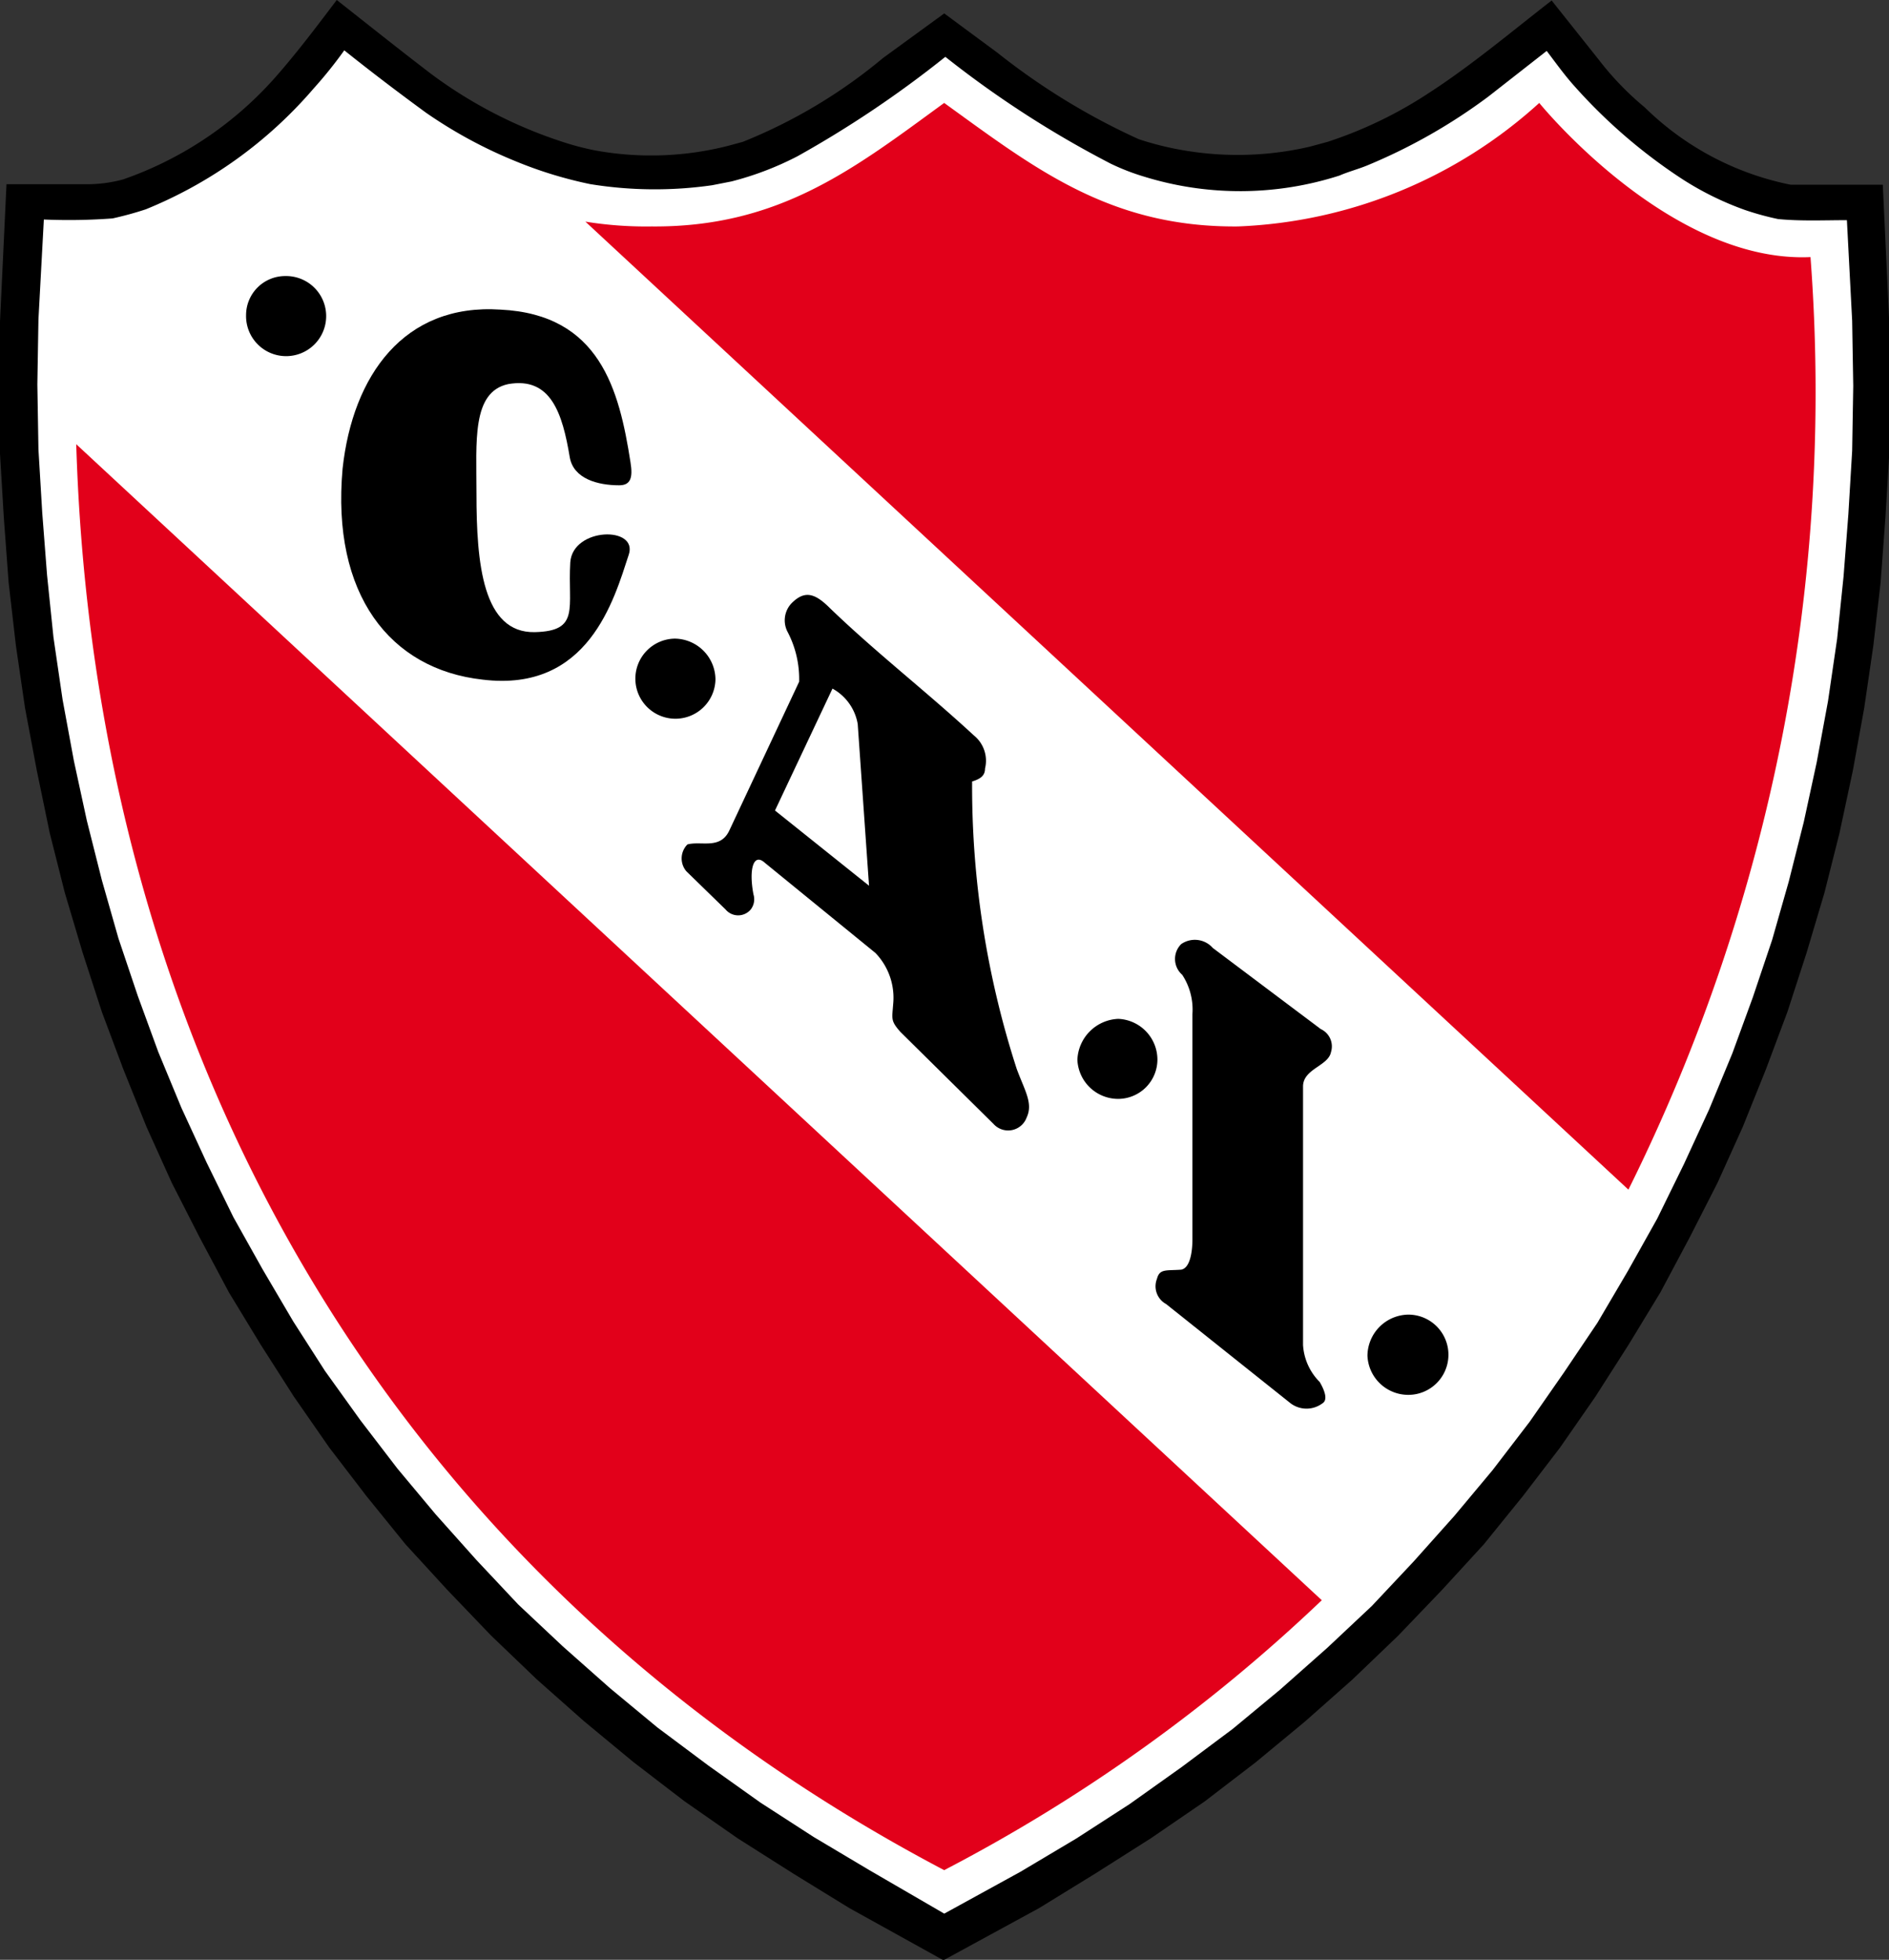
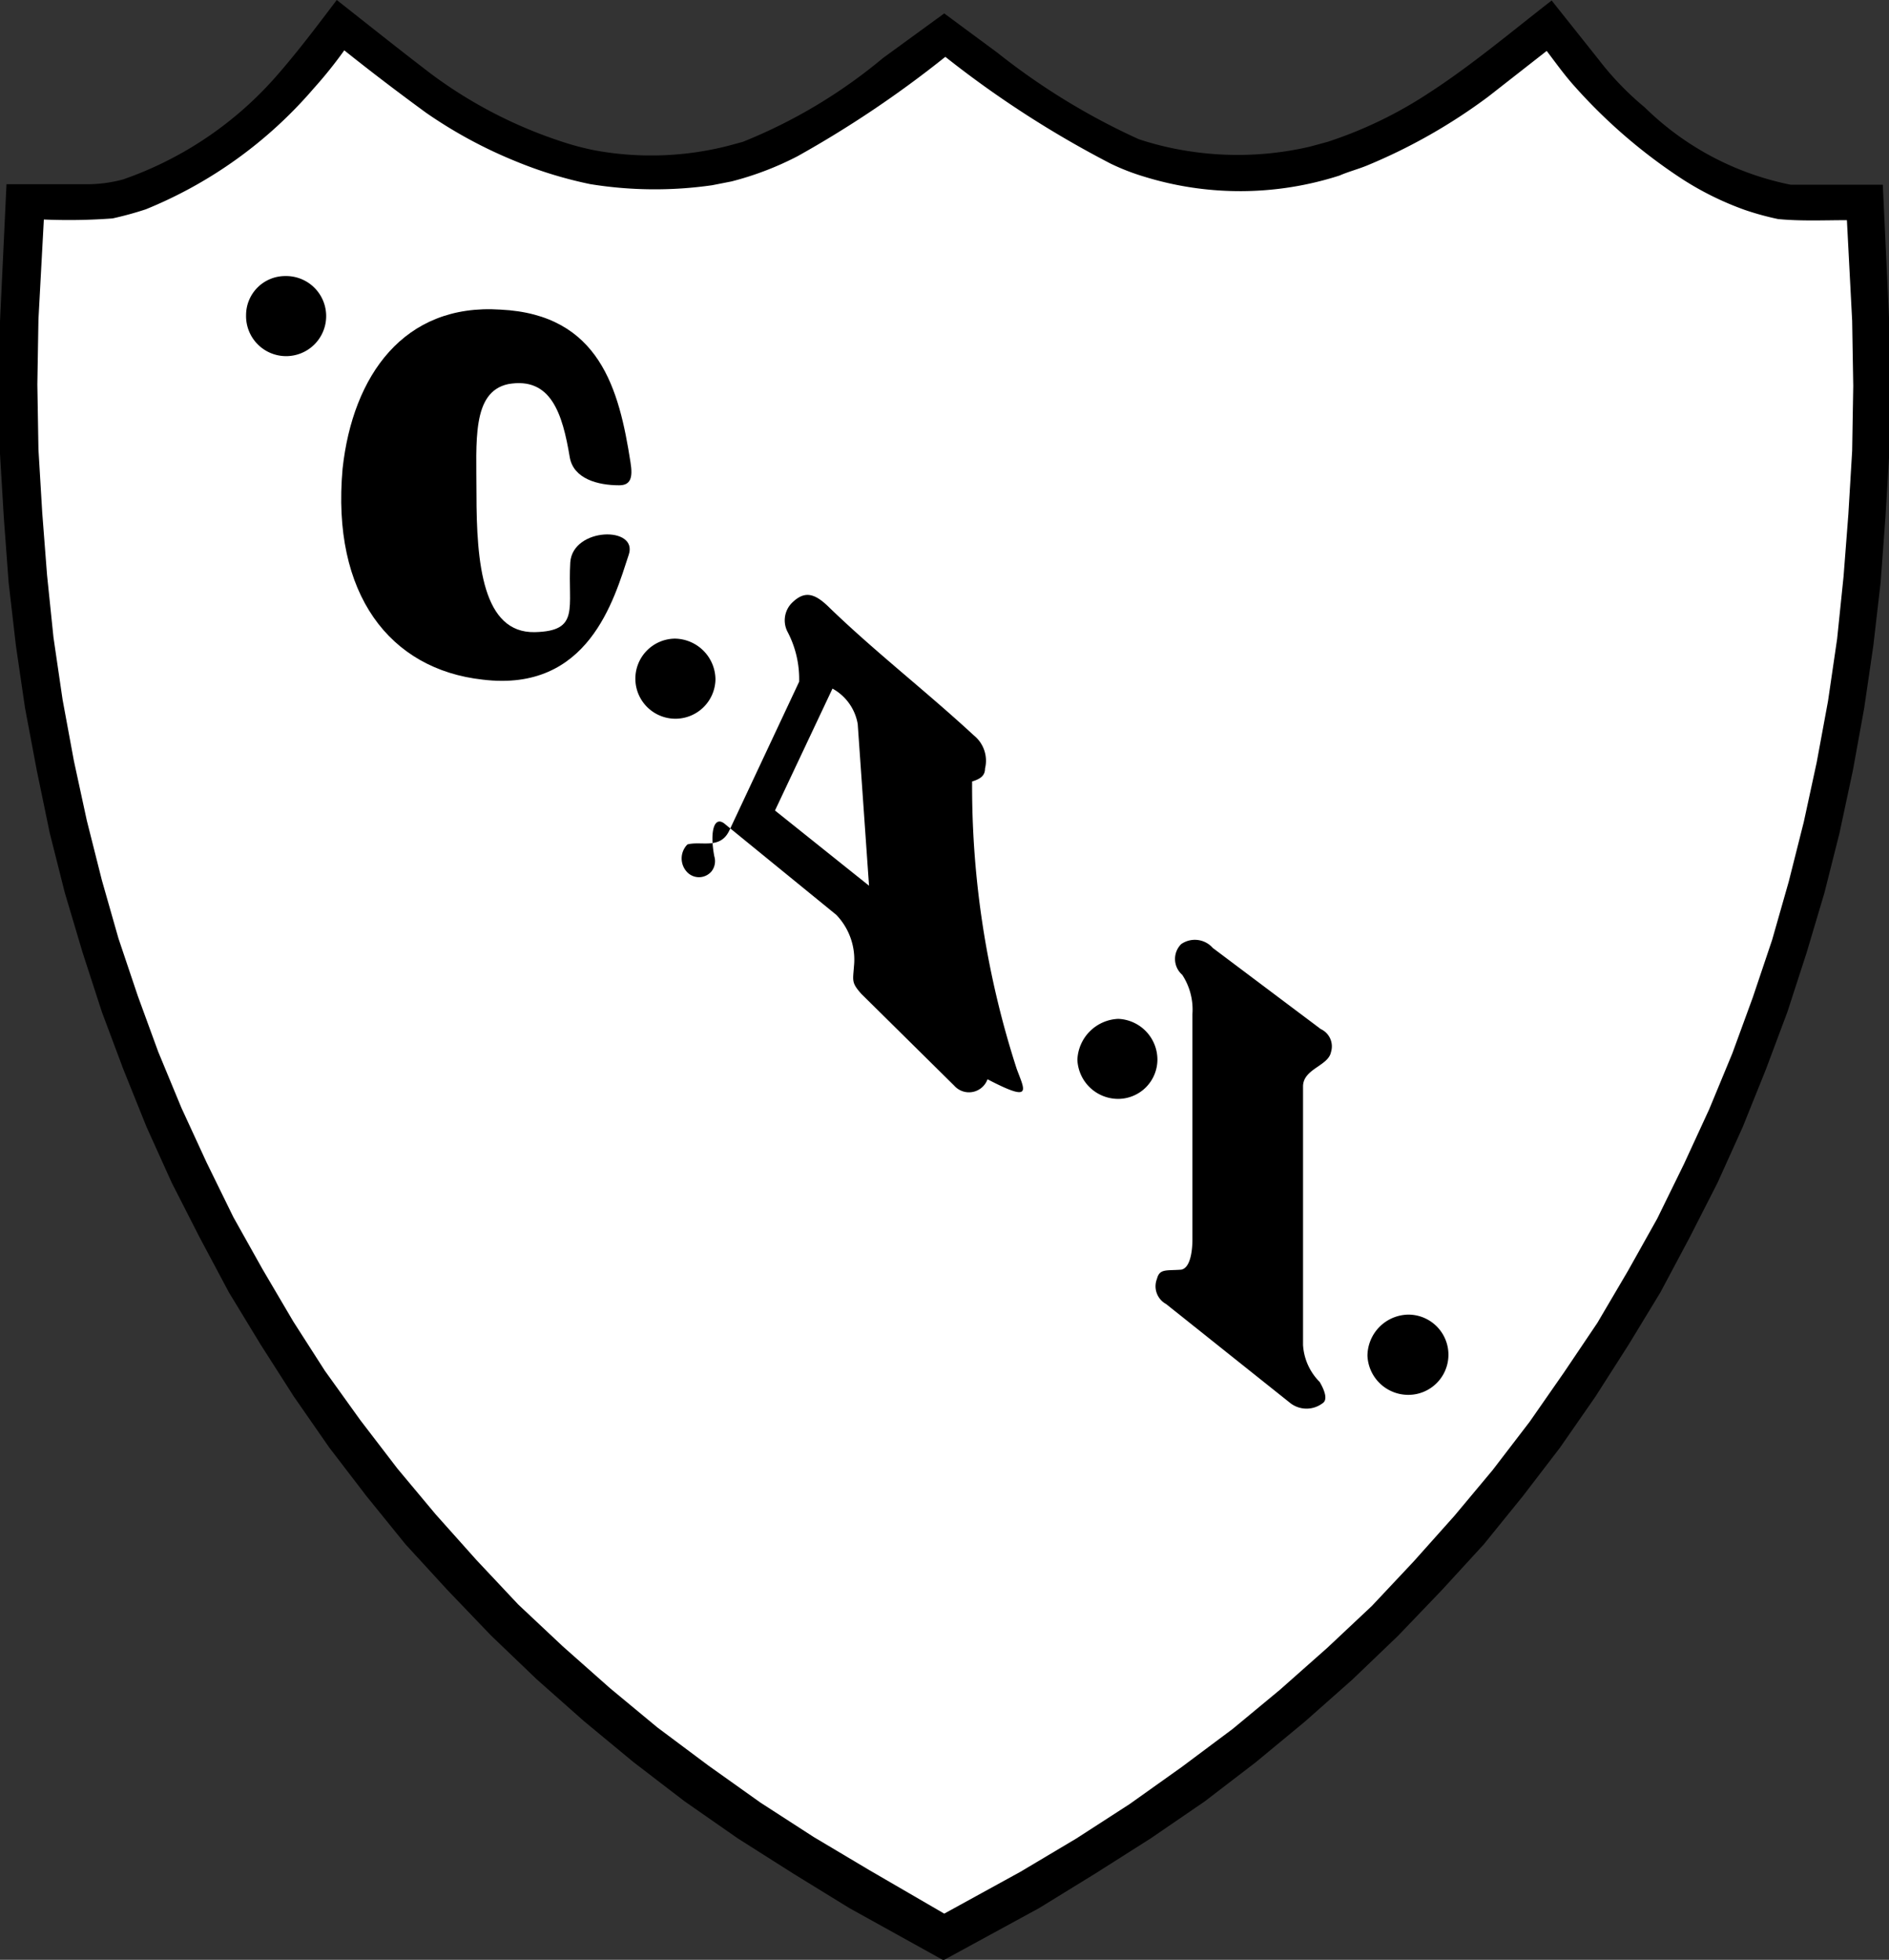
<svg xmlns="http://www.w3.org/2000/svg" width="25.893" height="26.864" viewBox="0 0 25.893 26.864">
  <rect x="0" y="0" width="25.893" height="26.864" fill="#333333" stroke="none" />
  <g id="Grupo_524" data-name="Grupo 524" transform="translate(-9.211 0.05)">
    <path id="Trazado_1404" data-name="Trazado 1404" d="M25.724,24.643l.7-.537.677-.56.648-.574.626-.6.6-.626.574-.626.537-.663.508-.663.486-.7.456-.714.434-.714.4-.751.383-.751.346-.766.317-.788.295-.788.265-.817.243-.817.206-.817.184-.861.155-.854.125-.854.1-.869.066-.891.052-.869V4.367l-.088-1.885H33.756a3.964,3.964,0,0,1-2-1.06,4.025,4.025,0,0,1-.626-.648L30.48-.043c-.56.434-1.1.891-1.693,1.274a5.785,5.785,0,0,1-1.377.663l-.243.066a4.375,4.375,0,0,1-1.723.052,4.1,4.1,0,0,1-.626-.155A9.289,9.289,0,0,1,22.882.672L22.154.134l-.839.611a7.158,7.158,0,0,1-1.921,1.149l-.191.052a4.273,4.273,0,0,1-1.833.066,3.712,3.712,0,0,1-.471-.125A6.236,6.236,0,0,1,15.115.959C14.681.627,14.247.281,13.827-.05,13.562.3,13.3.649,13.01.981A4.954,4.954,0,0,1,10.9,2.409a1.9,1.9,0,0,1-.456.066H9.3L9.211,4.36V6.171l.052.869.066.891.1.869.125.854.162.861.177.854.206.817.243.817.265.817.295.788.317.788.346.766.383.751.4.751.434.714.456.714.486.7.508.663.537.663.574.626.6.626.626.6.648.574.677.56.7.537.729.508.766.486.766.471,1.288.714,1.31-.714.766-.471.766-.486Z" transform="translate(0 0)" />
    <path id="Trazado_1405" data-name="Trazado 1405" d="M31.327,38.678l1.045-.574.766-.456.729-.471.714-.508.7-.523.648-.537.648-.574.611-.574.574-.611.559-.626.523-.626.508-.663.471-.677.456-.677.42-.714.4-.714.368-.751.346-.751.317-.766.28-.766.265-.788.228-.8.206-.817.177-.817.155-.839.125-.854.088-.854.066-.854.052-.869.015-.891-.015-.891L43.7,15.465c-.317,0-.626.015-.942-.015a3.856,3.856,0,0,1-.456-.125,4.169,4.169,0,0,1-.854-.42,7.366,7.366,0,0,1-1.48-1.274c-.14-.155-.265-.331-.383-.486l-.8.626a7.69,7.69,0,0,1-1.656.942c-.125.052-.265.088-.383.14a4.449,4.449,0,0,1-2.68.015,3.085,3.085,0,0,1-.456-.177,14.01,14.01,0,0,1-2.268-1.465,14.753,14.753,0,0,1-2.025,1.362,4.245,4.245,0,0,1-.906.346l-.265.052a5.533,5.533,0,0,1-1.671-.015,5.691,5.691,0,0,1-1.031-.317,6.325,6.325,0,0,1-1.222-.663c-.383-.28-.751-.56-1.119-.854a5.919,5.919,0,0,1-.42.523,6.015,6.015,0,0,1-2.3,1.656,4.619,4.619,0,0,1-.456.125,8.047,8.047,0,0,1-.942.015l-.074,1.369-.015.891.015.891.052.869.066.854.088.854.125.854.155.839.177.817.206.817.228.8.265.788.28.766.317.766.346.751.368.751.4.714.42.714.434.677.486.677.508.663.523.626.559.626.574.611.611.574.648.574.648.537.7.523.714.508.729.471.766.456Z" transform="translate(-9.173 -12.497)" fill="#fff" />
    <path id="Trazado_1406" data-name="Trazado 1406" d="M74.009,72.071a.549.549,0,1,1-.537.537A.536.536,0,0,1,74.009,72.071Z" transform="translate(-60.888 -68.337)" />
    <path id="Trazado_1407" data-name="Trazado 1407" d="M175.735,166.782a.564.564,0,0,1,.56.559.549.549,0,1,1-.56-.559Z" transform="translate(-157.277 -158.078)" />
    <path id="Trazado_1408" data-name="Trazado 1408" d="M291.237,266.123a.56.56,0,0,1,.537.56.54.54,0,0,1-.537.537.56.56,0,0,1-.56-.537A.585.585,0,0,1,291.237,266.123Z" transform="translate(-266.698 -252.207)" />
    <path id="Trazado_1409" data-name="Trazado 1409" d="M367.006,343.3a.549.549,0,0,1,0,1.1.56.56,0,0,1-.56-.537A.569.569,0,0,1,367.006,343.3Z" transform="translate(-338.491 -325.33)" />
    <path id="Trazado_1410" data-name="Trazado 1410" d="M101.5,82.7c.052.294.383.383.677.383.155,0,.191-.1.155-.317-.155-.994-.42-2.025-1.782-2.091-1.325-.088-2.025.906-2.164,2.179-.155,1.723.648,2.753,1.921,2.893,1.45.177,1.8-1.1,2-1.708.14-.4-.766-.383-.8.1-.037.626.14.942-.486.957-.714.015-.8-.942-.8-1.9,0-.714-.066-1.391.434-1.5C101.243,81.592,101.4,82.1,101.5,82.7Z" transform="translate(-84.479 -76.481)" />
-     <path id="Trazado_1411" data-name="Trazado 1411" d="M191.892,161.863a12.577,12.577,0,0,1-.611-3.939c.125-.037.177-.088.177-.177a.446.446,0,0,0-.155-.456c-.648-.6-1.34-1.134-1.973-1.745-.206-.206-.346-.243-.523-.066a.341.341,0,0,0-.052.4,1.392,1.392,0,0,1,.155.677l-.957,2.039c-.125.265-.383.14-.574.191a.272.272,0,0,0-.015.368l.537.523a.225.225,0,0,0,.346,0,.228.228,0,0,0,.037-.206c-.066-.346,0-.574.155-.434l1.517,1.237a.885.885,0,0,1,.243.7c-.015.206-.037.228.1.383l1.274,1.259a.27.27,0,0,0,.456-.088C192.12,162.334,192,162.157,191.892,161.863Zm-3.313-3.541.788-1.671a.685.685,0,0,1,.346.486l.155,2.216Z" transform="translate(-168.745 -147.262)" />
+     <path id="Trazado_1411" data-name="Trazado 1411" d="M191.892,161.863a12.577,12.577,0,0,1-.611-3.939c.125-.037.177-.088.177-.177a.446.446,0,0,0-.155-.456c-.648-.6-1.34-1.134-1.973-1.745-.206-.206-.346-.243-.523-.066a.341.341,0,0,0-.052.4,1.392,1.392,0,0,1,.155.677l-.957,2.039c-.125.265-.383.14-.574.191a.272.272,0,0,0-.015.368a.225.225,0,0,0,.346,0,.228.228,0,0,0,.037-.206c-.066-.346,0-.574.155-.434l1.517,1.237a.885.885,0,0,1,.243.7c-.015.206-.037.228.1.383l1.274,1.259a.27.27,0,0,0,.456-.088C192.12,162.334,192,162.157,191.892,161.863Zm-3.313-3.541.788-1.671a.685.685,0,0,1,.346.486l.155,2.216Z" transform="translate(-168.745 -147.262)" />
    <path id="Trazado_1412" data-name="Trazado 1412" d="M313.329,246.683l-1.48-1.112a.327.327,0,0,0-.434-.052.288.288,0,0,0,.015.42.869.869,0,0,1,.14.537v3.085c0,.191-.037.4-.155.42-.206.015-.295-.015-.331.125a.277.277,0,0,0,.125.346l1.708,1.362a.364.364,0,0,0,.434,0c.088-.052.015-.206-.037-.294a.784.784,0,0,1-.228-.508V247.47c0-.243.346-.28.383-.471A.261.261,0,0,0,313.329,246.683Z" transform="translate(-286.014 -232.627)" />
-     <path id="Trazado_1413" data-name="Trazado 1413" d="M41.032,51.111a22.64,22.64,0,0,0,5.176-3.7L29.135,31.565C29.385,39.884,33.412,47.1,41.032,51.111Zm9.379-9.328A24.566,24.566,0,0,0,52.907,29c-1.936.088-3.718-2.113-3.718-2.113a6.518,6.518,0,0,1-4.13,1.693c-1.76.015-2.79-.8-4.027-1.693-1.222.891-2.253,1.708-4.012,1.693a5.194,5.194,0,0,1-.906-.066Z" transform="translate(-18.879 -25.526)" fill="#e2001a" />
  </g>
</svg>